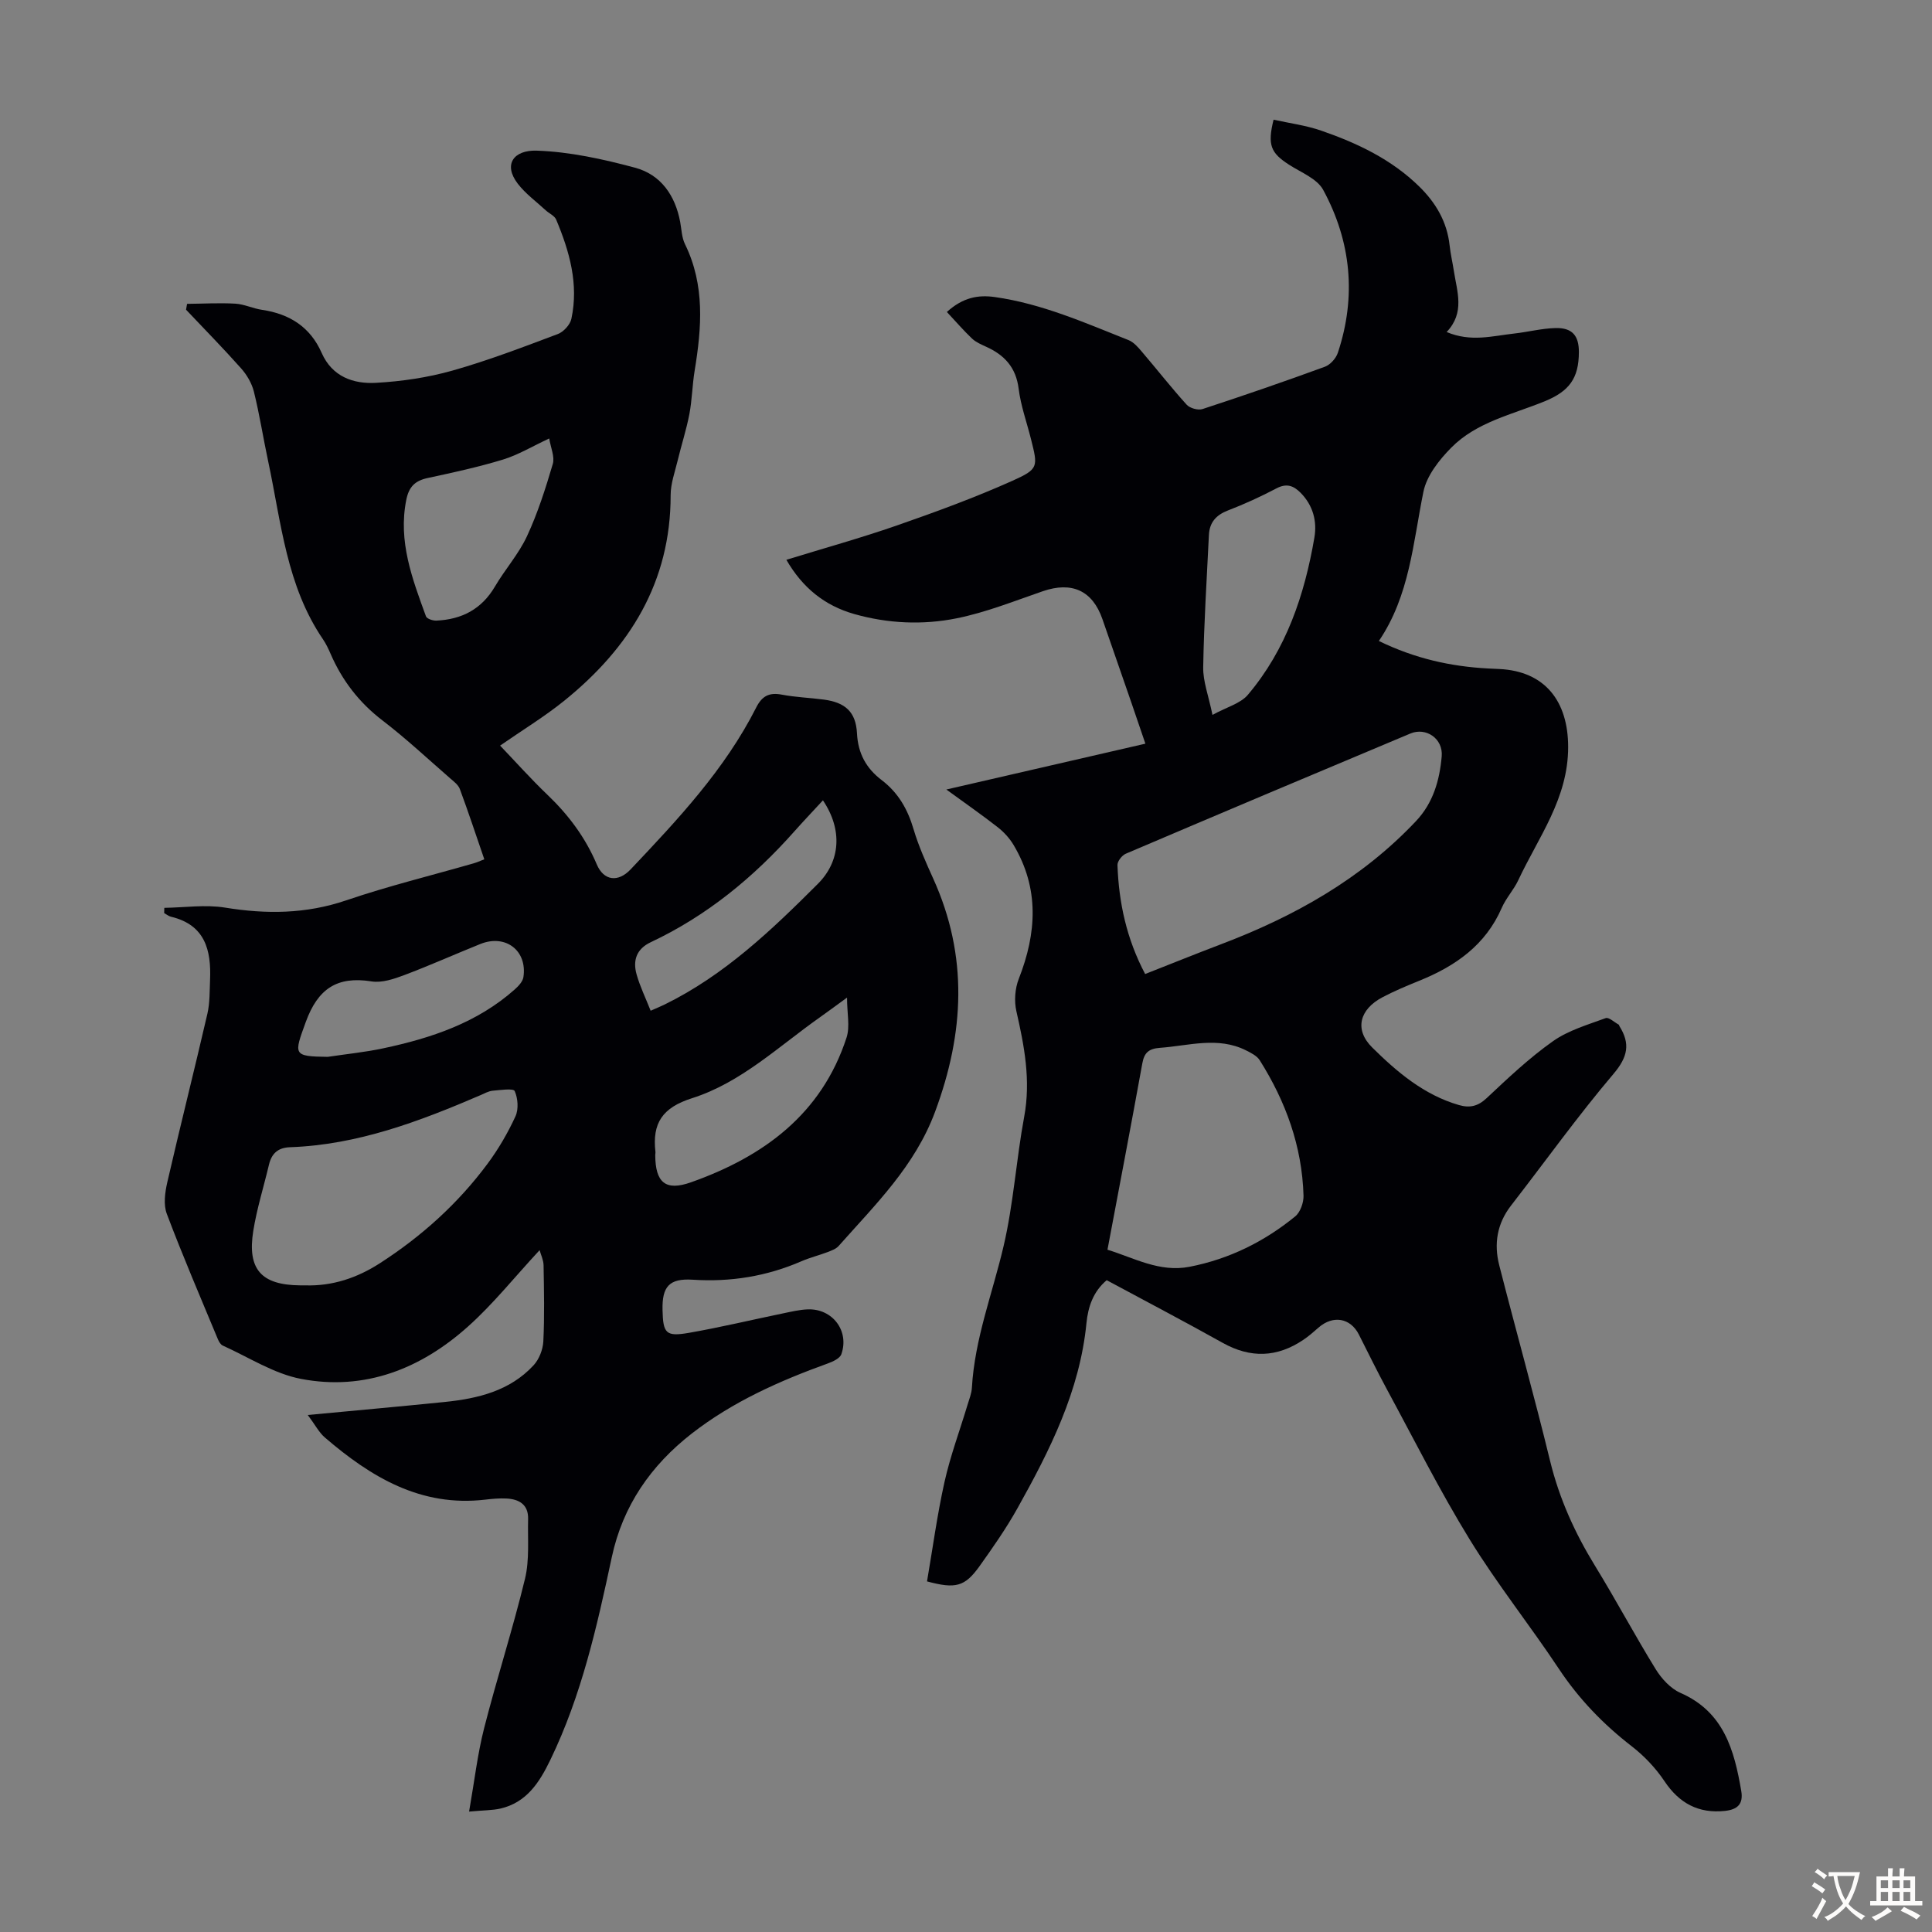
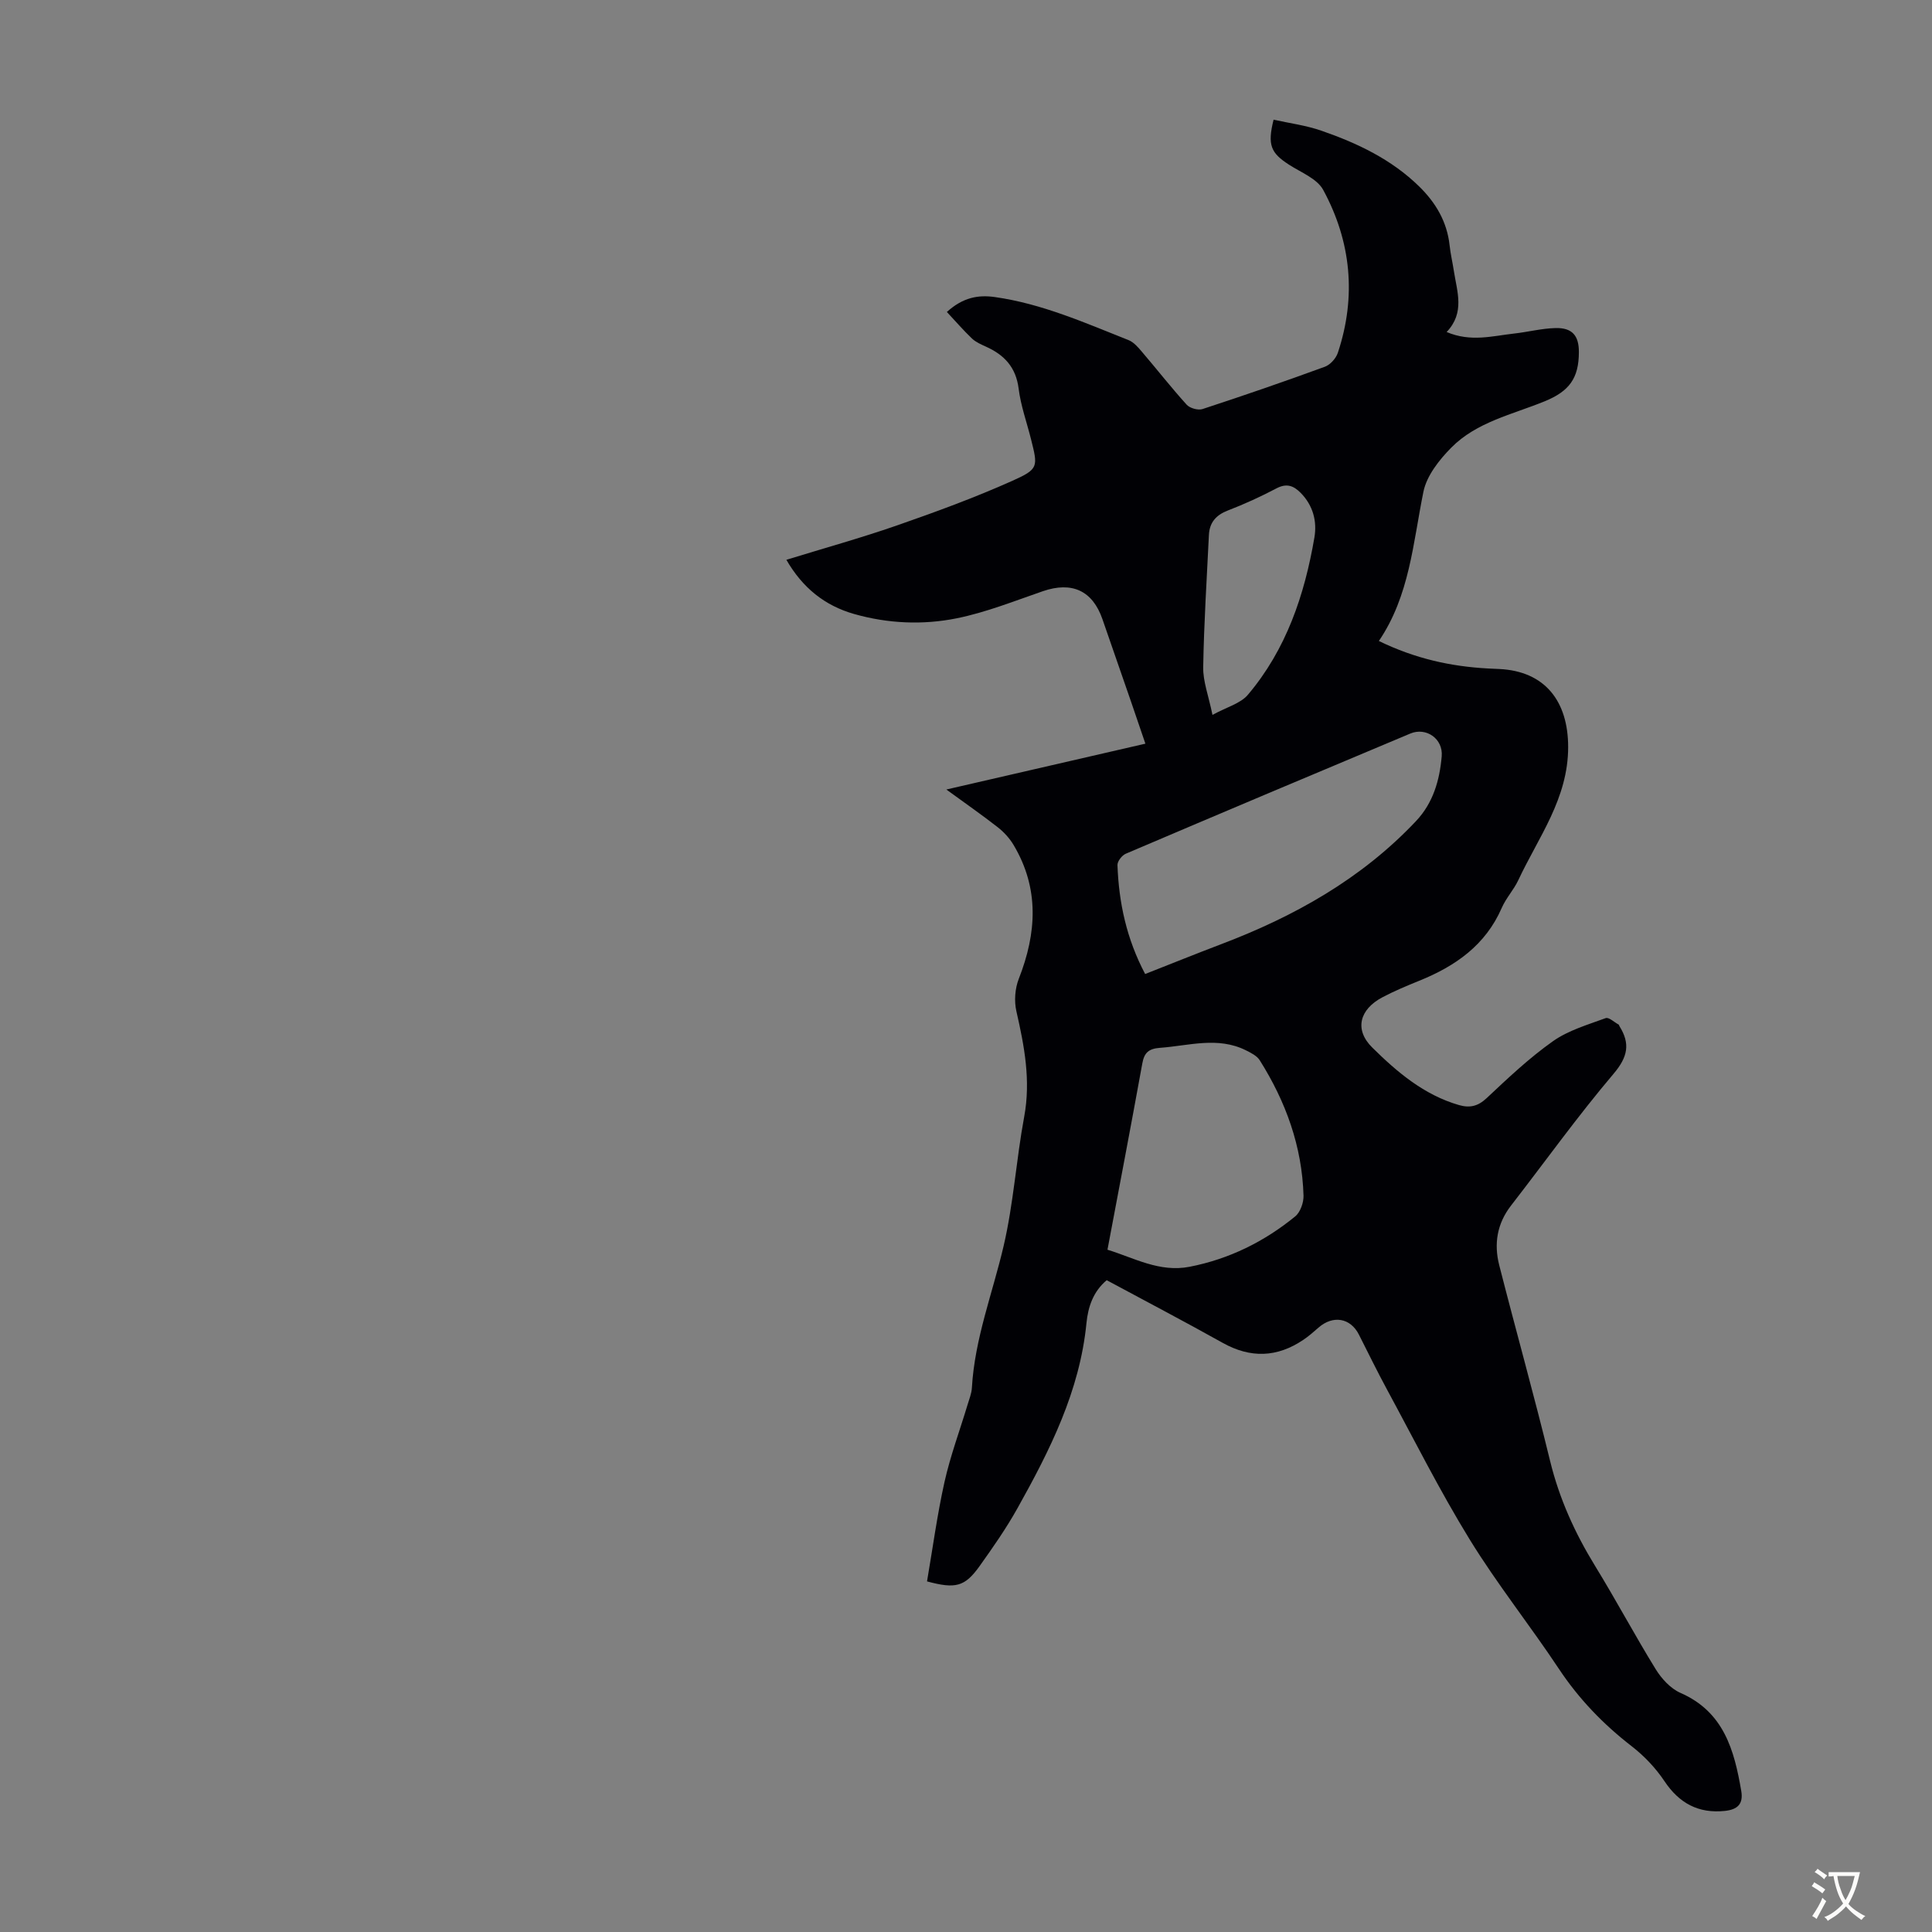
<svg xmlns="http://www.w3.org/2000/svg" enable-background="new 0 0 400 400" viewBox="0 0 400 400">
  <rect x="0" y="0" width="400" height="400" fill="#808080" stroke="none" />
-   <path d="m97.12 375.07c1.11-6.33 1.74-11.87 3.1-17.22 2.65-10.38 5.96-20.59 8.48-31 .95-3.93.53-8.21.64-12.34.08-3-1.85-4.13-4.5-4.26-1.44-.07-2.91.06-4.35.23-13.36 1.58-23.7-4.67-33.24-12.87-1.21-1.04-1.99-2.6-3.53-4.65 9.94-.94 19.12-1.76 28.28-2.69 6.9-.7 13.54-2.27 18.47-7.6 1.15-1.24 1.93-3.25 2.02-4.94.26-5.25.14-10.52.05-15.78-.02-1.07-.55-2.14-.82-3.12-5.21 5.61-9.61 11.15-14.81 15.8-9.77 8.76-21.39 13.37-34.56 10.86-5.64-1.07-10.85-4.49-16.22-6.9-.45-.2-.8-.8-1.01-1.3-3.59-8.64-7.29-17.24-10.59-25.99-.72-1.91-.37-4.44.11-6.54 2.68-11.65 5.61-23.24 8.3-34.88.52-2.26.45-4.67.55-7.01.26-6.16-1.03-11.39-8.08-13.07-.51-.12-.95-.5-1.42-.76.01-.36.02-.72.03-1.08 4.2-.06 8.49-.71 12.57-.05 8.55 1.39 16.77 1.33 25.11-1.51 8.66-2.95 17.58-5.13 26.38-7.66.63-.18 1.23-.46 2.19-.83-1.69-4.92-3.29-9.76-5.06-14.54-.32-.86-1.23-1.56-1.98-2.2-4.64-4.04-9.15-8.26-14.03-12-4.85-3.71-8.36-8.28-10.76-13.81-.44-1.02-.93-2.05-1.55-2.97-7.59-11.11-8.67-24.23-11.36-36.84-1.03-4.81-1.78-9.68-2.96-14.45-.43-1.73-1.45-3.48-2.64-4.82-3.69-4.15-7.59-8.12-11.41-12.16.07-.4.14-.81.21-1.21 3.33-.03 6.67-.23 9.99-.04 1.86.11 3.67 1.01 5.54 1.28 5.69.84 9.97 3.54 12.34 8.92 2.18 4.93 6.56 6.46 11.28 6.19 5.3-.3 10.68-1.09 15.78-2.53 7.4-2.09 14.62-4.86 21.83-7.57 1.19-.45 2.55-1.93 2.81-3.16 1.54-7.19-.39-13.96-3.15-20.53-.34-.81-1.47-1.28-2.19-1.95-1.95-1.81-4.18-3.42-5.77-5.5-3.05-3.99-.83-6.99 3.94-6.83 6.83.23 13.71 1.75 20.35 3.53 5.36 1.44 8.33 5.76 9.35 11.26.28 1.54.32 3.21.99 4.57 4.16 8.49 3.46 17.29 2 26.19-.49 2.98-.53 6.03-1.09 8.99-.62 3.23-1.65 6.38-2.42 9.59-.57 2.38-1.46 4.78-1.46 7.18.02 18.01-8.47 31.61-21.98 42.54-4.14 3.35-8.73 6.13-13.33 9.33 3.21 3.35 6.39 6.92 9.83 10.21 4.34 4.15 7.82 8.81 10.18 14.37 1.45 3.43 4.42 3.78 7.01 1.05 9.77-10.32 19.51-20.68 26.01-33.53 1.21-2.39 2.7-3.15 5.31-2.65 2.85.54 5.78.64 8.66 1.02 4.41.58 6.66 2.5 6.89 6.99.21 4.2 1.94 7.27 5.11 9.68 3.44 2.62 5.39 6.04 6.6 10.16 1.04 3.51 2.57 6.9 4.08 10.25 7.26 16.03 6.44 31.93.39 48.23-4.18 11.28-12.38 19.24-19.98 27.82-.55.62-1.49.95-2.31 1.27-1.77.67-3.64 1.13-5.37 1.88-7.21 3.13-14.68 4.34-22.54 3.83-4.86-.31-6.35 1.43-6.24 6.26.11 4.87.69 5.57 5.47 4.74 6.48-1.13 12.89-2.67 19.34-4 1.75-.36 3.52-.8 5.29-.86 5.11-.17 8.62 4.48 6.92 9.29-.31.86-1.73 1.52-2.78 1.9-10.03 3.62-19.72 7.93-28.19 14.52-8.46 6.59-14.28 14.95-16.56 25.62-3.06 14.32-6.26 28.6-12.7 41.91-2.26 4.68-4.91 8.86-10.38 10.12-1.67.37-3.46.34-6.46.62zm-33.98-108.95c5.68.19 10.81-1.55 15.51-4.58 8.63-5.56 16.18-12.36 22.3-20.61 2.25-3.03 4.19-6.37 5.77-9.8.68-1.48.51-3.74-.16-5.24-.27-.6-2.97-.21-4.54-.07-.86.08-1.69.55-2.51.91-12.65 5.44-25.47 10.3-39.47 10.79-2.52.09-3.81 1.32-4.36 3.64-1.08 4.56-2.5 9.06-3.24 13.67-1.28 7.98 1.66 11.21 9.68 11.29zm50.57-175.34c-3.54 1.65-6.44 3.41-9.58 4.37-5.11 1.56-10.36 2.69-15.59 3.82-2.62.56-3.89 1.81-4.43 4.55-1.71 8.59 1.25 16.32 4.08 24.08.18.51 1.42.92 2.14.89 5.25-.23 9.38-2.35 12.14-7.05 2.09-3.56 4.92-6.73 6.64-10.43 2.22-4.78 3.84-9.87 5.34-14.95.44-1.48-.43-3.35-.74-5.28zm61.66 115.76c-2.41 1.75-4 2.94-5.63 4.09-8.55 6.03-16.34 13.53-26.46 16.74-6.16 1.95-8.26 5.19-7.58 11.1.03.22-.04.44-.04.67.03 5.66 2.09 7.53 7.41 5.64 14.99-5.31 27.03-14.09 32.2-29.96.74-2.28.1-5.01.1-8.28zm-107.52 12.27c3.85-.58 7.75-.96 11.56-1.78 9.9-2.11 19.38-5.27 27.14-12.16.78-.69 1.68-1.64 1.82-2.58.82-5.49-3.7-8.94-8.91-6.85-5.27 2.12-10.46 4.45-15.78 6.45-2.13.8-4.61 1.64-6.75 1.3-7.17-1.14-11.12 1.53-13.63 8.42-2.46 6.77-2.7 7.11 4.55 7.2zm102.53-53.11c-2.12 2.3-4.04 4.32-5.9 6.41-8.47 9.55-18.15 17.51-29.76 22.97-2.97 1.4-3.73 3.8-2.92 6.66.71 2.53 1.89 4.93 2.91 7.52 1.27-.56 2.09-.89 2.88-1.28 12.37-6.06 22.15-15.4 31.74-24.99 4.63-4.62 5.2-11.12 1.05-17.29z" fill="#010105" />
  <path d="m191.93 327.41c1.17-6.81 2.1-13.77 3.62-20.59 1.21-5.4 3.16-10.63 4.76-15.94.35-1.17.84-2.36.91-3.56.58-10.16 4.29-19.59 6.57-29.36 2.05-8.77 2.61-17.88 4.26-26.76 1.39-7.51.03-14.62-1.62-21.84-.48-2.11-.29-4.7.5-6.71 3.71-9.46 4.29-18.69-1.08-27.71-.83-1.39-2-2.67-3.28-3.67-3.25-2.54-6.64-4.9-10.64-7.81 14-3.22 27.38-6.3 41.21-9.49-1.05-3.07-2-5.88-2.96-8.67-1.97-5.7-3.96-11.4-5.93-17.1-2.05-5.93-6.33-7.86-12.33-5.8-5.9 2.03-11.75 4.38-17.83 5.61-7.03 1.42-14.26 1.1-21.26-.89-6.07-1.73-10.67-5.41-14.02-11.22 7.73-2.38 15.33-4.49 22.77-7.07 8.1-2.82 16.19-5.78 24.01-9.28 5.5-2.46 5.3-2.91 3.86-8.66-.87-3.47-2.11-6.89-2.55-10.41-.55-4.43-2.96-7-6.77-8.71-1.01-.46-2.1-.93-2.89-1.68-1.78-1.69-3.38-3.56-5.2-5.5 3.31-3.01 6.48-3.58 9.92-3.09 9.74 1.37 18.65 5.33 27.68 8.91 1.06.42 1.96 1.45 2.73 2.36 3.13 3.66 6.09 7.45 9.32 11.02.66.73 2.36 1.2 3.28.9 8.49-2.78 16.94-5.69 25.33-8.76 1.12-.41 2.31-1.74 2.69-2.9 3.87-11.65 2.76-23.03-3.04-33.72-1.27-2.33-4.59-3.61-7.07-5.21-3.79-2.44-4.5-4.08-3.2-9.32 3.29.73 6.71 1.17 9.9 2.28 7.43 2.57 14.49 5.92 20.22 11.52 3.47 3.39 5.8 7.33 6.33 12.25.19 1.77.61 3.52.88 5.29.65 4.26 2.33 8.6-1.5 12.62 5.02 2.13 9.5.81 13.95.32 2.88-.32 5.73-1.07 8.6-1.14 3.46-.08 4.84 1.57 4.83 4.98-.01 5.43-2 8.1-7.07 10.18-6.69 2.74-14.09 4.27-19.35 9.6-2.5 2.53-5.1 5.82-5.77 9.15-2.15 10.57-2.84 21.48-9.22 30.88 7.55 3.67 14.9 5.27 22.56 5.69.78.04 1.56.07 2.35.11 9.45.44 14.28 6.63 14.28 16.16 0 10.68-6.16 18.66-10.32 27.55-.94 2.01-2.55 3.72-3.43 5.75-3.36 7.72-9.6 12.06-17.07 15.08-2.59 1.05-5.18 2.13-7.64 3.43-4.72 2.49-5.87 6.68-2.1 10.4 5.13 5.07 10.72 9.82 17.95 11.91 2.23.64 3.91.27 5.72-1.42 4.4-4.13 8.82-8.32 13.73-11.79 3.19-2.26 7.19-3.41 10.93-4.79.65-.24 1.79.86 2.7 1.35.08.04.08.2.14.3 2.29 3.64 1.75 6.39-1.22 9.89-7.44 8.77-14.15 18.16-21.21 27.26-2.91 3.75-3.58 7.94-2.45 12.36 3.45 13.52 7.23 26.96 10.53 40.52 1.91 7.82 5.13 14.92 9.31 21.73 4.33 7.05 8.22 14.36 12.56 21.4 1.21 1.96 3.07 3.99 5.11 4.89 8.99 3.93 11.15 11.84 12.6 20.32.46 2.72-.8 3.84-3.39 4.12-5.49.58-9.47-1.61-12.5-6.14-1.82-2.73-4.21-5.25-6.81-7.26-5.9-4.57-10.93-9.79-15.07-16.03-6-9.04-12.8-17.56-18.47-26.79-6.19-10.07-11.5-20.67-17.13-31.07-2.02-3.73-3.88-7.55-5.8-11.34-1.75-3.45-5.36-4.06-8.36-1.43-1.01.88-2.02 1.78-3.13 2.52-5.43 3.67-10.93 3.86-16.71.63-7.9-4.42-15.92-8.61-24.01-12.97-2.82 2.37-3.86 5.56-4.19 8.88-1.38 14.05-7.56 26.31-14.28 38.33-2.34 4.19-5.11 8.15-7.9 12.06-3.01 4.18-4.91 4.69-10.83 3.09zm45.16-125.75c5.45-2.14 10.51-4.19 15.62-6.13 15.22-5.76 29.15-13.55 40.45-25.52 3.58-3.79 4.9-8.49 5.33-13.42.32-3.64-3.22-6.09-6.49-4.72-19.66 8.24-39.3 16.52-58.91 24.88-.8.34-1.76 1.57-1.73 2.36.28 7.77 1.87 15.24 5.73 22.55zm-7.8 57.08c5.49 1.68 10.77 4.75 17.01 3.53 8.19-1.6 15.44-5.19 21.85-10.42 1.07-.87 1.77-2.86 1.73-4.31-.3-10.19-3.67-19.47-9.07-28.03-.58-.92-1.81-1.53-2.85-2.05-5.84-2.91-11.81-.95-17.78-.52-2.35.17-3.28 1-3.68 3.25-2.31 12.74-4.74 25.45-7.21 38.55zm21.74-110.73c2.98-1.63 5.79-2.35 7.32-4.15 7.94-9.37 11.74-20.65 13.78-32.56.58-3.4-.28-6.66-2.84-9.26-1.48-1.5-2.92-2.03-5.01-.93-3.25 1.71-6.61 3.25-10.04 4.57-2.49.96-3.83 2.5-3.95 5.11-.44 9.12-1.03 18.25-1.18 27.37-.05 2.9 1.09 5.82 1.92 9.85z" fill="#010105" />
  <g fill="#fcfbfa">
    <path d="m377.9 391.2c-.2.3-.4.5-.6.8-.7-.6-1.4-1-2.2-1.5.2-.3.4-.5.5-.8.6.4 1.4.8 2.3 1.5zm-1.8 6.1c-.2-.2-.5-.4-.9-.6.4-.6.8-1.2 1.2-1.9s.7-1.3.9-1.9c.3.3.5.5.8.7-.7 1.3-1.4 2.6-2 3.7zm2.2-9c-.3.3-.5.5-.6.8-.6-.6-1.3-1.1-2-1.5.3-.3.5-.5.6-.7.6.5 1.3.9 2 1.4zm.3.2v-.9h2 4.5c-.3 1.3-.6 2.5-1 3.6s-.9 2.1-1.4 3c.4.5 1 1 1.6 1.4s1.2.8 1.9 1.1c-.3.2-.5.4-.8.8-.4-.3-1-.7-1.6-1.2s-1.2-1.1-1.6-1.6c-.5.6-1.1 1.1-1.7 1.6s-1.4.9-2.1 1.4c-.1-.3-.3-.5-.7-.8.6-.2 1.2-.5 1.9-1s1.4-1.1 2-1.8c-.5-.8-.9-1.6-1.2-2.5s-.6-2-.8-3.2c-.4.1-.7.1-1 .1zm2.5 2.7c.3 1 .7 1.7 1 2.2.3-.5.6-1.1 1-2s.6-1.9.9-3h-3.2-.4c.1.9.3 1.8.7 2.8z" />
-     <path d="m396.5 388.5v1.5 3.6h1.5v.9c-.4 0-1 0-1.7 0h-7.9c-.5 0-.9 0-1.2 0v-.9h1.3v-3.5c0-.7 0-1.2 0-1.6h2.4c0-.8 0-1.4 0-1.7h1c0 .3-.1.8-.1 1.7h1.5c0-.8 0-1.4 0-1.7h1c0 .3-.1.9-.1 1.7zm-8.2 9.2c-.2-.3-.5-.5-.8-.8.8-.3 1.4-.6 1.9-.9s1-.7 1.4-1.1c.3.3.6.5.9.8-1.6 1-2.8 1.6-3.4 2zm2.6-6.8v-1.6h-1.5v1.6zm0 2.7v-1.9h-1.5v1.9zm2.4-2.7v-1.6h-1.5v1.6zm0 2.7v-1.9h-1.5v1.9zm.2 2 .7-.8c.4.2.9.5 1.6.8s1.3.7 1.8 1c-.3.3-.5.5-.8.8-.4-.3-1.5-1-3.3-1.8zm2-4.7v-1.6h-1.4v1.6zm0 2.7v-1.9h-1.4v1.9z" />
  </g>
</svg>